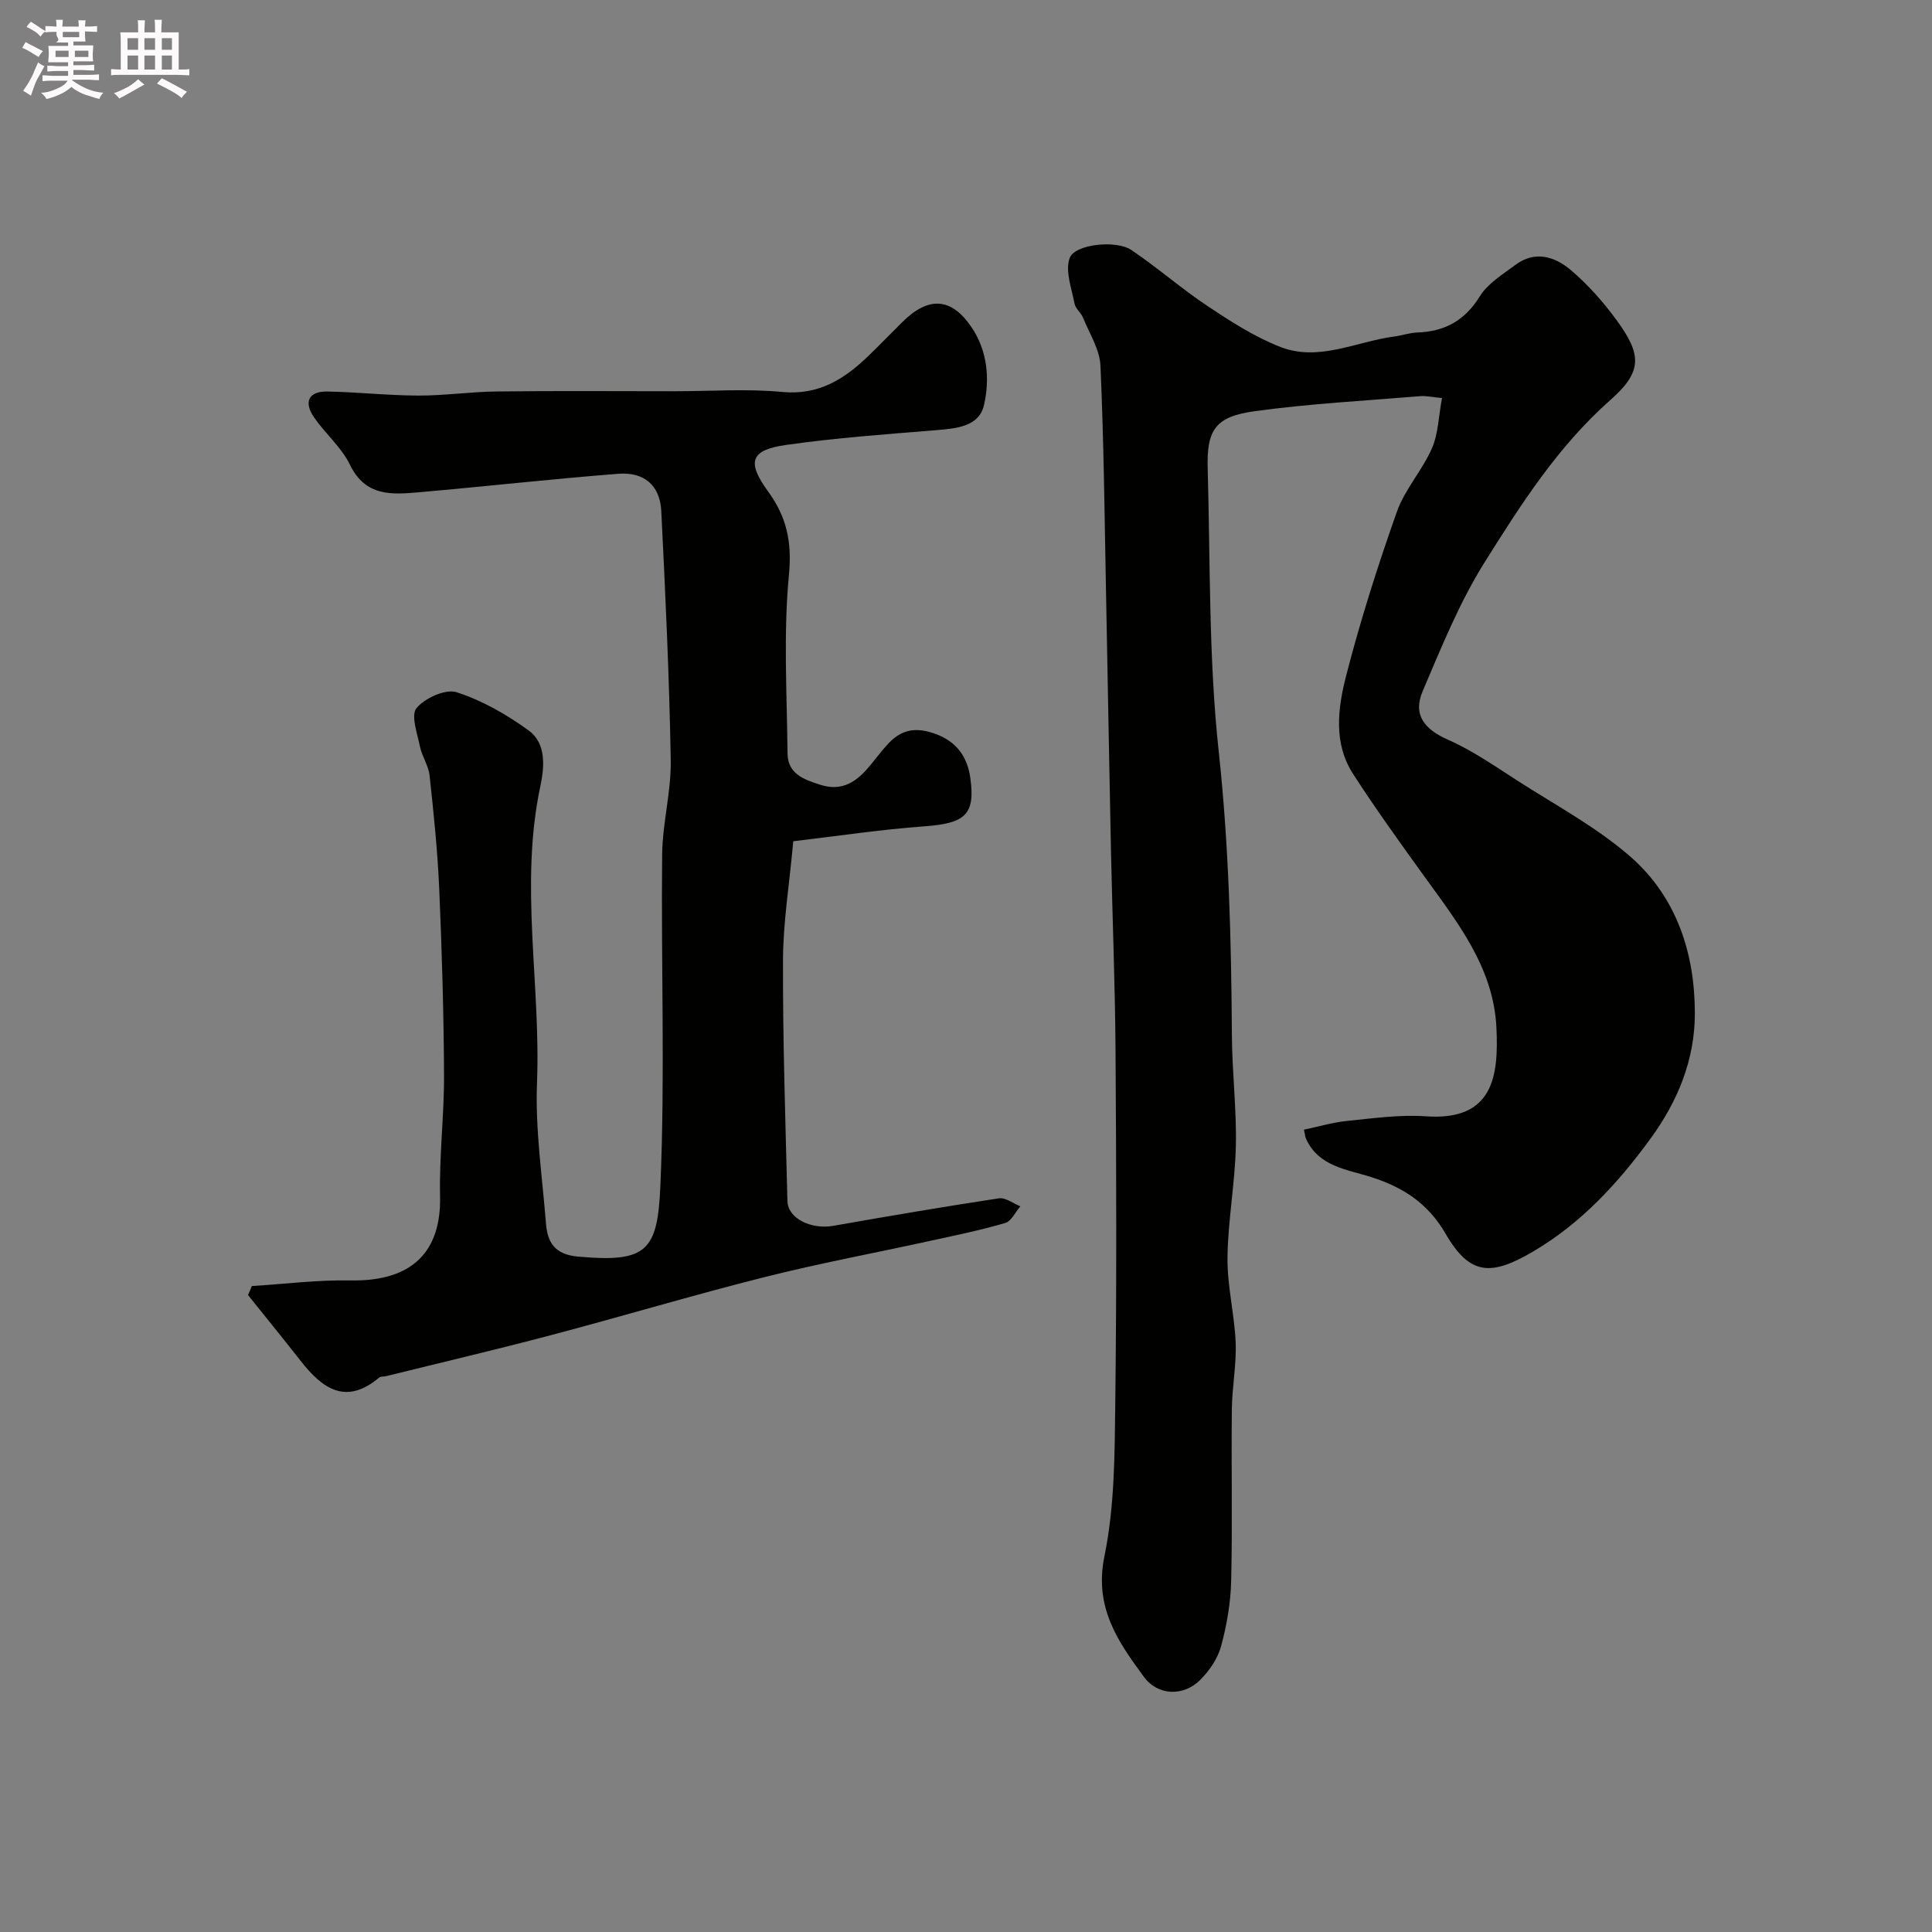
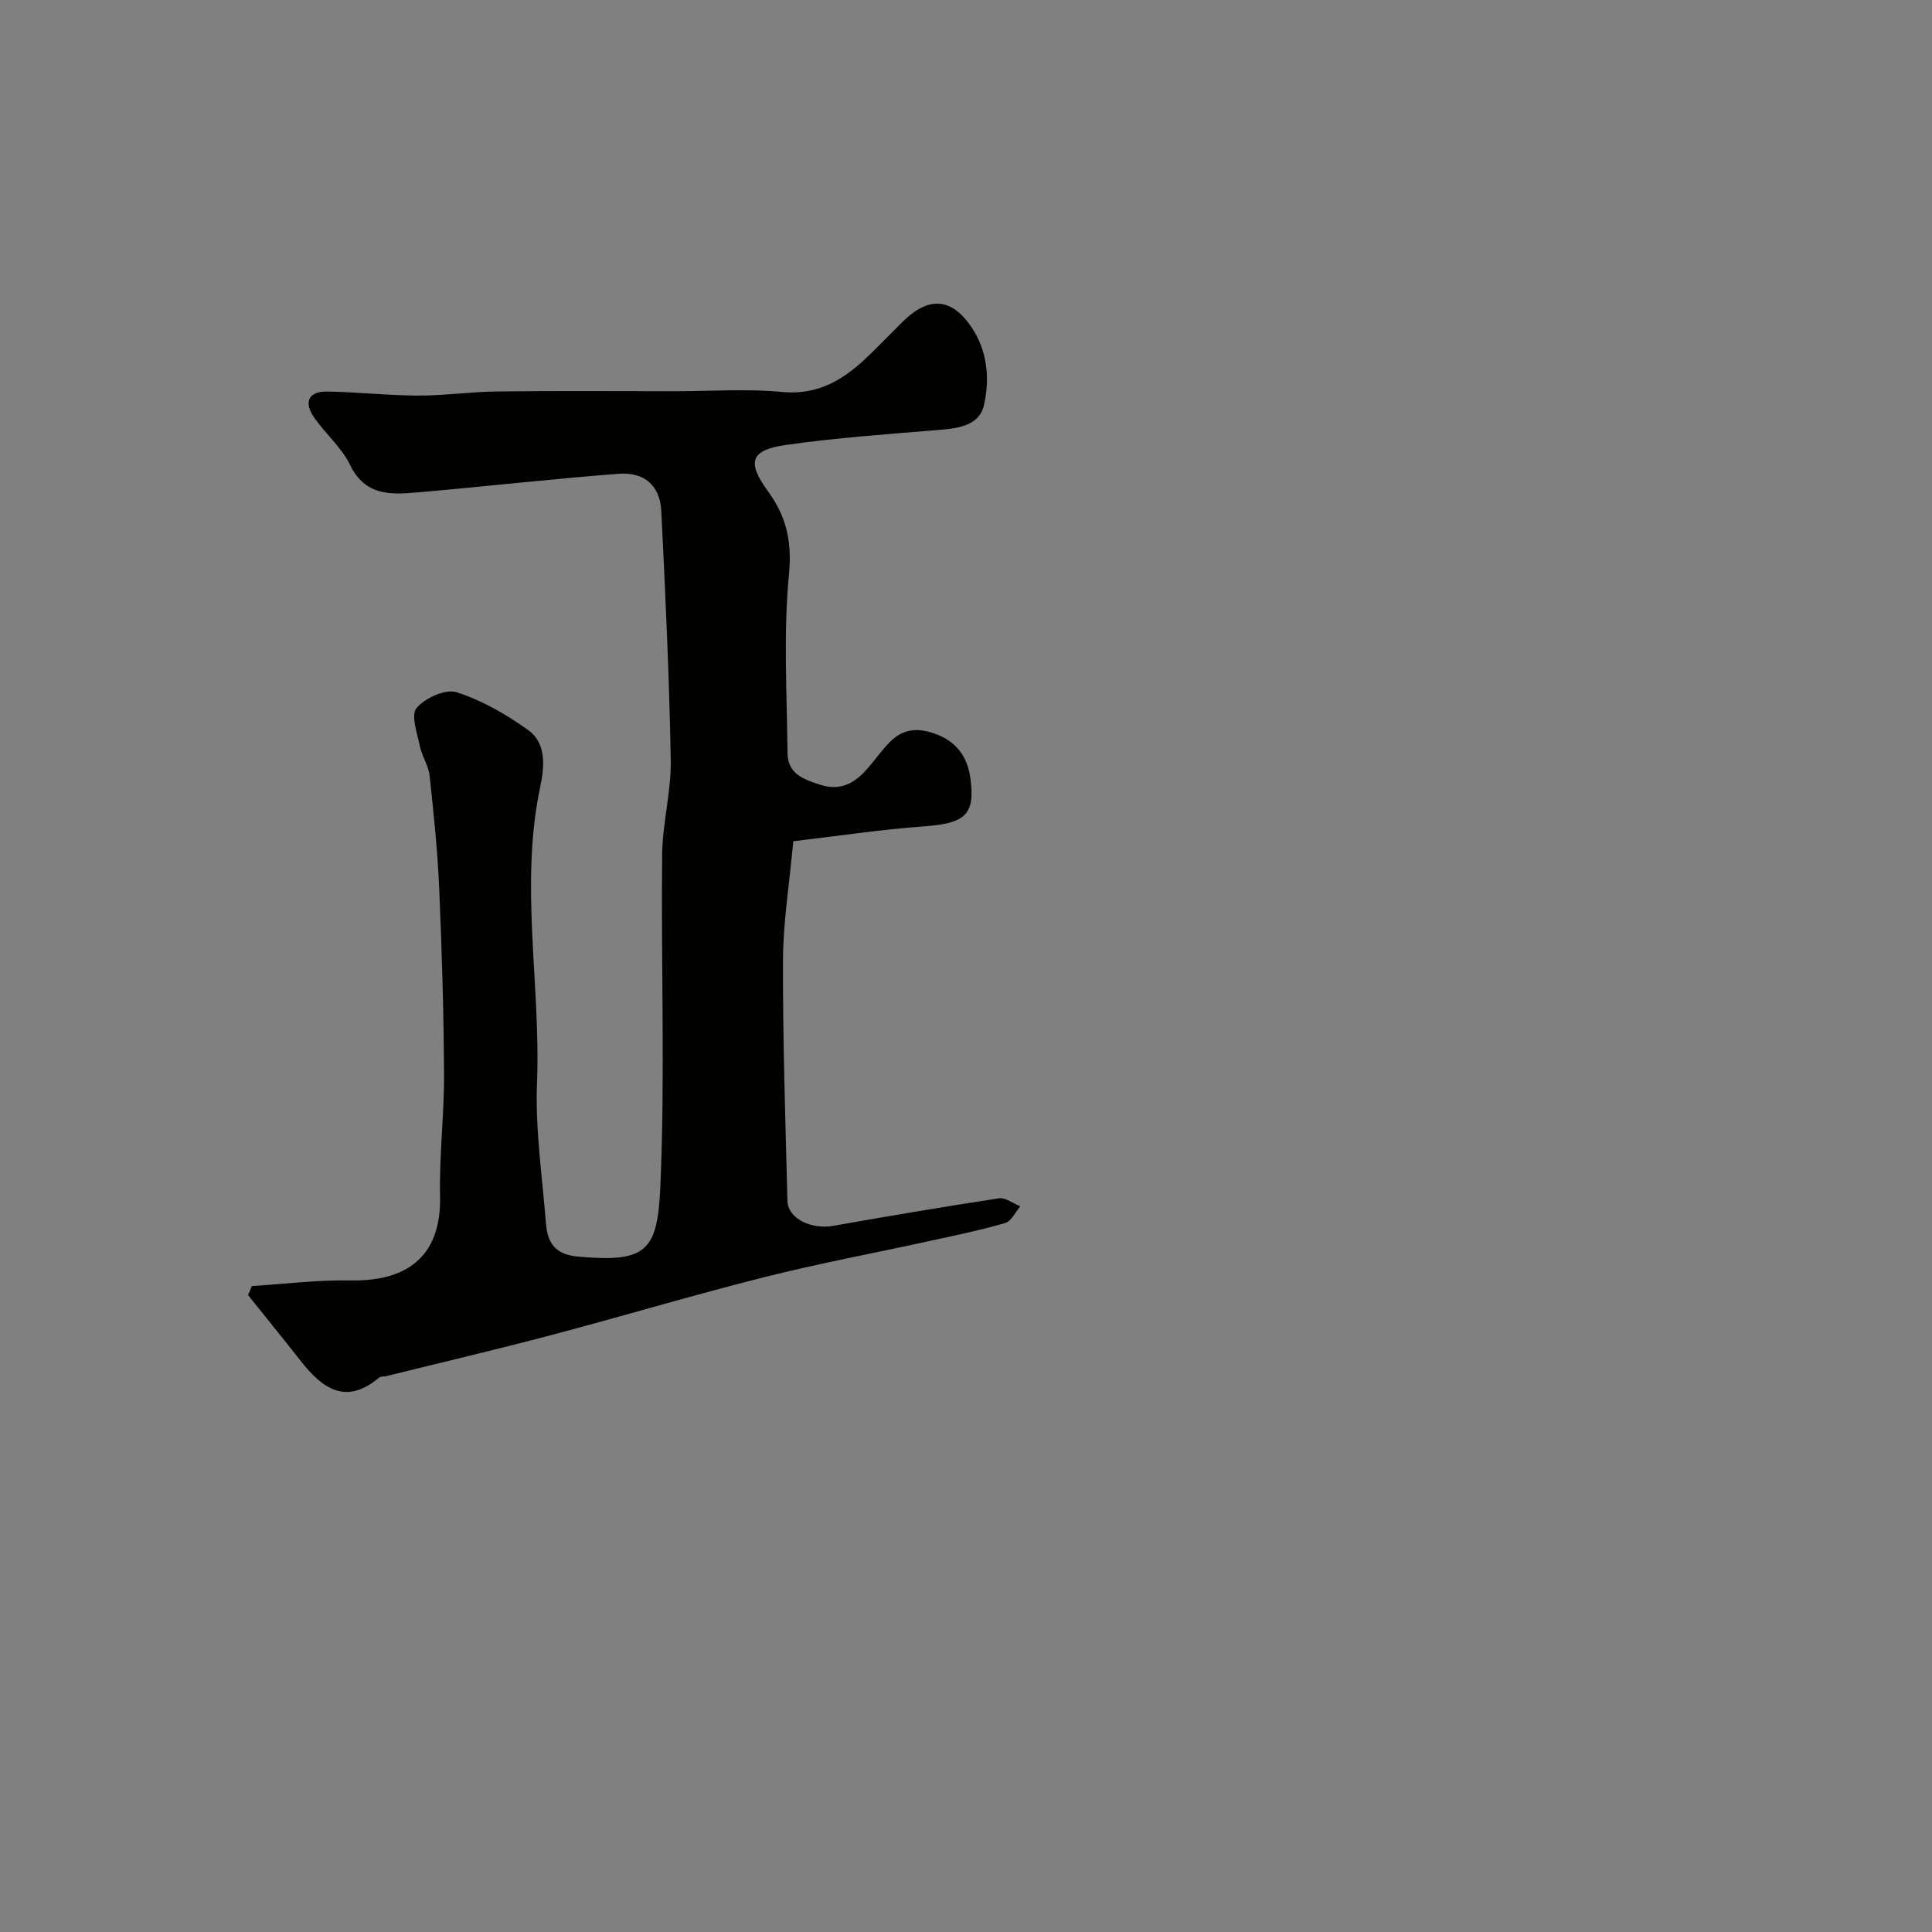
<svg xmlns="http://www.w3.org/2000/svg" enable-background="new 0 0 400 400" viewBox="0 0 400 400">
  <rect x="0" y="0" width="400" height="400" fill="#808080" stroke="none" />
-   <path d="m6.8 9.5c.6.3 1.3.7 2.1 1.1-.4.4-.7.8-.9 1.2-.7-.4-1.3-.8-1.8-1.1s-1.1-.6-1.6-.8c.2-.4.5-.8.7-1.2.4.2.8.5 1.5.8zm.9 6.9c-.3.6-.5 1.1-.7 1.7s-.4 1.1-.6 1.7c-.6-.4-1.1-.7-1.6-1 .7-1 1.2-1.8 1.5-2.4.3-.5.6-1.1.8-1.7.3-.6.5-1.2.8-1.8.3.3.8.6 1.3.8-.7 1.3-1.2 2.2-1.5 2.7zm.1-11c.4.3 1 .7 1.7 1.1-.5.2-.8.6-1.1 1.1-.5-.6-1-1-1.4-1.2s-.9-.6-1.5-.8c.2-.4.5-.7.9-1.1.5.3.9.6 1.4.9zm10.5 13.1c1 .4 2 .6 3.1.7-.4.4-.7.8-.8 1.3-.9-.2-1.9-.6-3-.9-1-.4-2-.9-2.8-1.6-.5.4-1.1.9-1.9 1.3s-1.9.9-3.3 1.2c-.1-.3-.5-.8-1.1-1.3 1 0 2.1-.3 3.2-.8 1.2-.5 1.9-1 2.3-1.7h-3.2c-.4 0-1 0-2 .1v-1.2c1 0 1.7.1 2 .1h3.3v-1h-2.3c-.2 0-.9 0-2 .1v-1.2c1.2 0 1.9.1 2 .1h2.3v-.8h-4.1c0-.7.1-1.2.1-1.6 0-.5 0-1.1-.1-1.8h4.1v-.7h-2.5c1-.6.1-1.1.1-1.6v-.6h-.5c-.4 0-1 0-1.8.1v-1.3c1.2 0 1.9.1 2.1.1h.2c0-.3 0-.8-.1-1.4h1.4c0 .6-.1 1-.1 1.4h3.4c0-.4 0-.8-.1-1.3h1.5c0 .4-.1.9-.1 1.3.7 0 1.5 0 2.5-.1v1.2c-1 0-1.8-.1-2.5-.1v.6c0 .3 0 .8.1 1.5h-2.5v.8h4.1c0 .7-.1 1.3-.1 1.8s0 1 .1 1.5h-4.1v.8h1.4c.8 0 1.8 0 2.9-.1v1.2c-1 0-1.9-.1-2.8-.1h-1.5v1h3.2c.3 0 1 0 2.1-.1v1.2c-1.1 0-1.8-.1-2.1-.1h-3.4l-.1.1c1.4 1 2.4 1.5 3.4 1.9zm-4.1-6.7v-1.3h-2.7v1.3zm2.2-4.1v-1.1h-3.4v1.1zm1.9 4.1v-1.3h-2.8v1.3z" fill="#fcfafa" />
-   <path d="m37 6.7v2.3 5.4c1 0 1.8 0 2.2-.1v1.3c-.6 0-1.5-.1-2.5-.1h-11.9c-.7 0-1.3 0-1.8.1v-1.3c.5 0 1.1.1 2 .1v-5.2c0-1 0-1.8-.1-2.5h3.7c0-1.3 0-2.1-.1-2.5h1.5c0 .4-.1 1.3-.1 2.5h2.2c0-1.2 0-2.1-.1-2.6h1.5c0 .4-.1 1.3-.1 2.6zm-12.3 13.7c-.3-.4-.7-.8-1.1-1.1 1.1-.4 2.1-.9 2.9-1.3.8-.5 1.5-1 2.1-1.6.4.4.9.8 1.3 1.1-2.5 1.4-4.2 2.4-5.2 2.9zm3.9-10.1v-2.4h-2.2v2.4zm0 4.1v-2.9h-2.2v2.9zm3.5-4.1v-2.4h-2.2v2.4zm0 4.1v-2.9h-2.2v2.9zm.4 2.9 1-1.1c.6.3 1.4.7 2.5 1.3s2 1.1 2.7 1.5c-.4.4-.8.8-1.1 1.3-.8-.8-2.5-1.7-5.1-3zm3.1-7v-2.4h-2.1v2.4zm0 4.1v-2.9h-2.1v2.9z" fill="#fcfafa" />
  <g fill="#010100">
-     <path d="m269.97 233.89c3.04-.64 5.98-1.52 8.97-1.82 5.41-.54 10.9-1.33 16.28-.95 13.95.99 15.08-8.32 14.6-18.33-.6-12.59-8.2-22-15.16-31.66-4.96-6.89-9.93-13.78-14.53-20.91-4.11-6.37-3.14-13.62-1.43-20.3 2.95-11.46 6.55-22.78 10.5-33.95 1.64-4.65 5.26-8.57 7.26-13.14 1.33-3.04 1.38-6.64 2.09-10.42-1.95-.18-3.23-.49-4.48-.39-11.46.95-22.96 1.55-34.34 3.12-8.09 1.12-9.92 3.83-9.69 11.86.55 19.53.18 39.18 2.28 58.55 2.13 19.65 2.6 39.24 2.73 58.92.05 7.6.99 15.21.82 22.79-.17 7.72-1.64 15.41-1.73 23.12-.07 5.86 1.45 11.72 1.69 17.6.18 4.58-.74 9.19-.79 13.79-.13 11.85.14 23.71-.14 35.56-.11 4.53-.9 9.13-2.09 13.5-.69 2.55-2.42 5.08-4.32 6.98-3.46 3.46-8.76 3.29-11.64-.62-5.41-7.33-10.36-14.43-8.19-24.99 2.14-10.4 2.12-21.33 2.25-32.03.29-24.15.21-48.32.05-72.47-.09-13.93-.66-27.86-.95-41.79-.37-17.59-.66-35.19-1.01-52.79-.31-15.8-.46-31.6-1.16-47.39-.15-3.37-2.28-6.68-3.62-9.97-.42-1.04-1.55-1.86-1.75-2.9-.6-3.14-1.96-6.7-1.02-9.41 1-2.89 9.59-3.83 12.77-1.7 5.41 3.64 10.34 7.99 15.77 11.6 4.81 3.2 9.78 6.42 15.12 8.49 7.95 3.09 15.68-1.13 23.51-2.16 1.62-.21 3.2-.78 4.82-.84 5.68-.2 9.83-2.46 12.94-7.49 1.65-2.67 4.73-4.53 7.36-6.5 4.1-3.07 8.24-1.71 11.56 1.13 3.48 2.98 6.62 6.51 9.33 10.21 5.29 7.23 5.49 10.7-1.22 16.63-10.88 9.61-18.51 21.6-26.03 33.59-5.22 8.31-8.95 17.6-12.83 26.68-2.11 4.93.41 7.94 5.27 10.08 5.03 2.21 9.64 5.43 14.29 8.42 7.92 5.1 16.37 9.61 23.41 15.74 9.57 8.34 13.4 20 13.38 32.54-.01 9.51-3.5 18.08-9.15 25.83-6.75 9.26-14.34 17.53-24.33 23.41-8.61 5.06-13.07 5.06-18.11-3.65-3.63-6.27-8.66-9.59-15.45-11.77-4.83-1.55-10.82-2.13-13.43-7.86-.21-.41-.23-.92-.46-1.94z" />
    <path d="m52.14 266.26c6.8-.42 13.62-1.29 20.41-1.16 13 .25 18.81-6.15 18.56-17.42-.19-8.42.87-16.86.82-25.29-.06-12.77-.44-25.54-.99-38.29-.34-7.87-1.15-15.72-2-23.55-.22-2.04-1.57-3.93-1.99-5.98-.55-2.69-1.93-6.5-.71-7.97 1.73-2.08 6-4.02 8.3-3.28 5.29 1.71 10.38 4.62 14.92 7.92 3.72 2.7 3.23 7.68 2.41 11.54-4.34 20.45.11 40.95-.69 61.41-.38 9.65 1.09 19.38 1.85 29.06.31 3.97 1.8 6.47 6.6 6.91 14.36 1.31 16.52-1.16 17.1-14.76.98-22.79.12-45.65.36-68.47.07-6.52 1.89-13.04 1.78-19.54-.3-17.21-1.1-34.41-1.96-51.6-.26-5.26-3.52-8.12-8.88-7.7-13.75 1.07-27.46 2.62-41.2 3.82-5.62.49-11.15.98-14.37-5.68-1.74-3.6-5.07-6.4-7.4-9.76-2.26-3.25-1.17-5.47 2.69-5.41 6.27.11 12.53.82 18.8.84 5.43.02 10.86-.79 16.3-.85 12.33-.15 24.66-.05 36.99-.05 7.36 0 14.78-.55 22.07.15 7.58.73 12.89-2.65 17.86-7.44 2.4-2.31 4.71-4.72 7.08-7.06 5.4-5.34 10.12-5.07 14.29 1.09 3.32 4.91 3.82 10.72 2.58 16.14-.99 4.35-5.54 4.83-9.65 5.16-10.46.86-20.96 1.6-31.34 3.08-7.35 1.05-8.18 3.49-3.71 9.62 3.86 5.3 4.97 10.46 4.32 17.27-1.17 12.22-.41 24.63-.29 36.96.04 4.26 3.37 5.42 6.82 6.52 3.81 1.22 6.66-.1 9.14-2.72 1.81-1.91 3.27-4.14 5.1-6.02 2.6-2.68 5.46-3.22 9.27-1.91 4.75 1.63 6.93 4.92 7.53 9.32 1.04 7.58-1.17 9.31-9.51 9.92-9.08.66-18.1 2.03-27.16 3.09-.82 9.01-2.11 16.85-2.13 24.69-.05 16.6.5 33.19.92 49.79.09 3.64 4.93 5.96 9.53 5.14 11.4-2.01 22.81-3.95 34.25-5.69 1.36-.21 2.95 1.06 4.44 1.65-1.03 1.2-1.86 3.09-3.14 3.46-5.13 1.5-10.39 2.58-15.62 3.72-11.42 2.5-22.94 4.64-34.27 7.5-14.81 3.73-29.46 8.12-44.23 12.02-11.31 2.99-22.7 5.66-34.06 8.47-.48.12-1.11.02-1.44.3-6.91 5.81-11.77 2.24-16.24-3.46-3.59-4.58-7.26-9.09-10.9-13.63.28-.61.53-1.24.79-1.87z" />
  </g>
</svg>